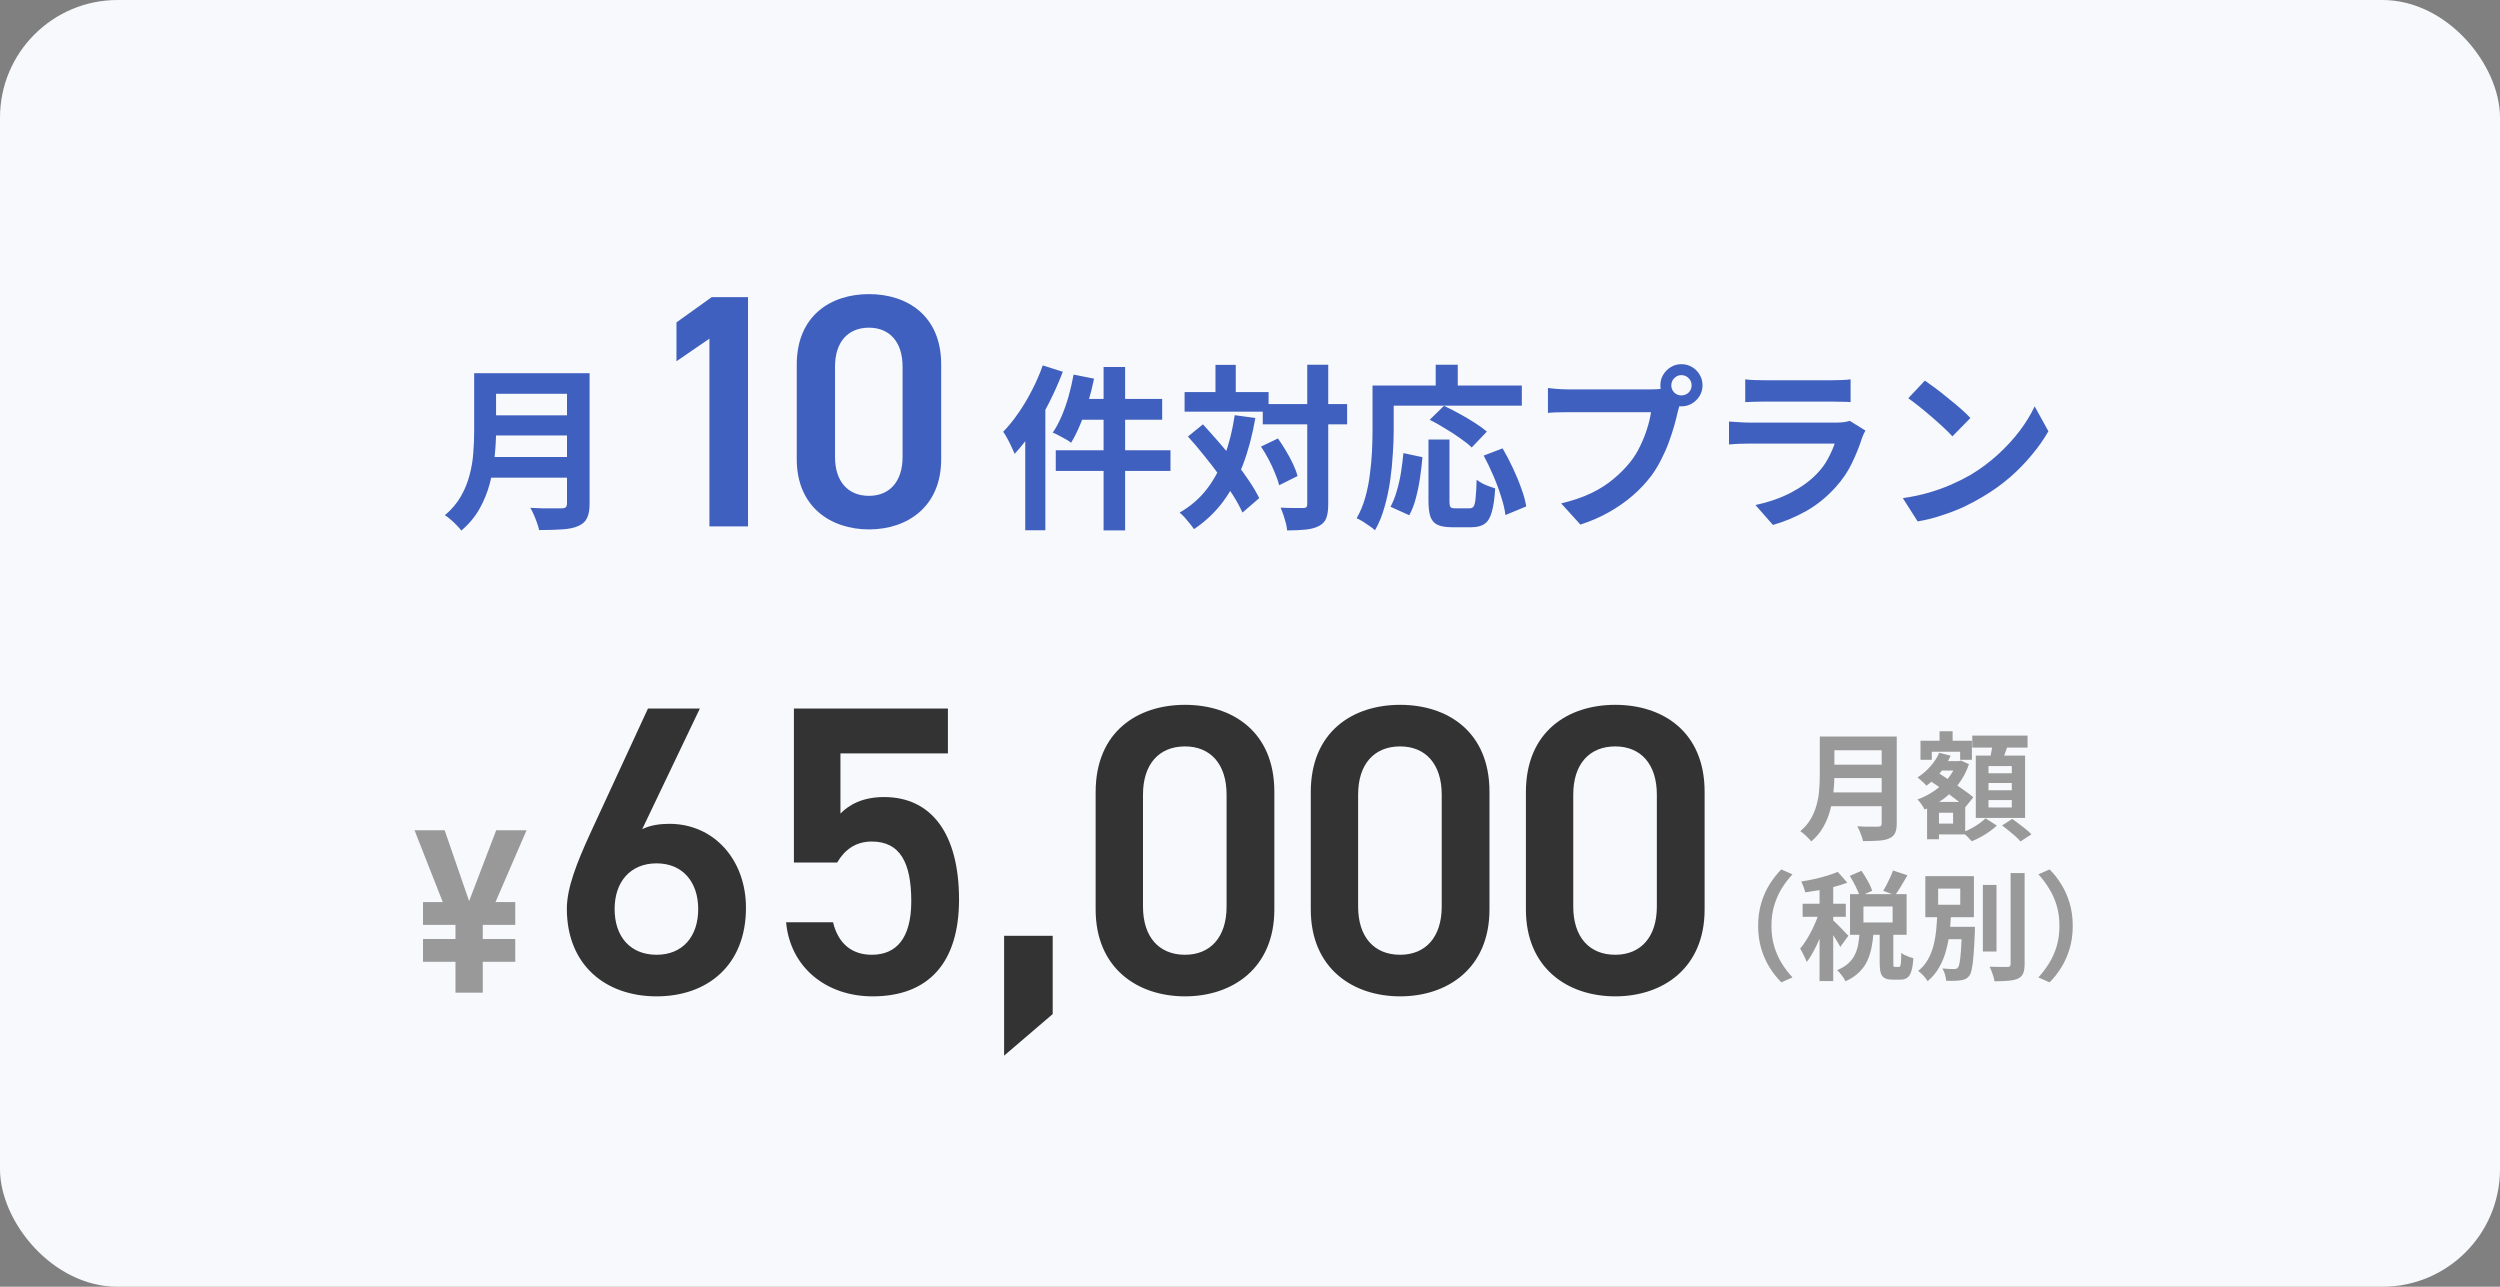
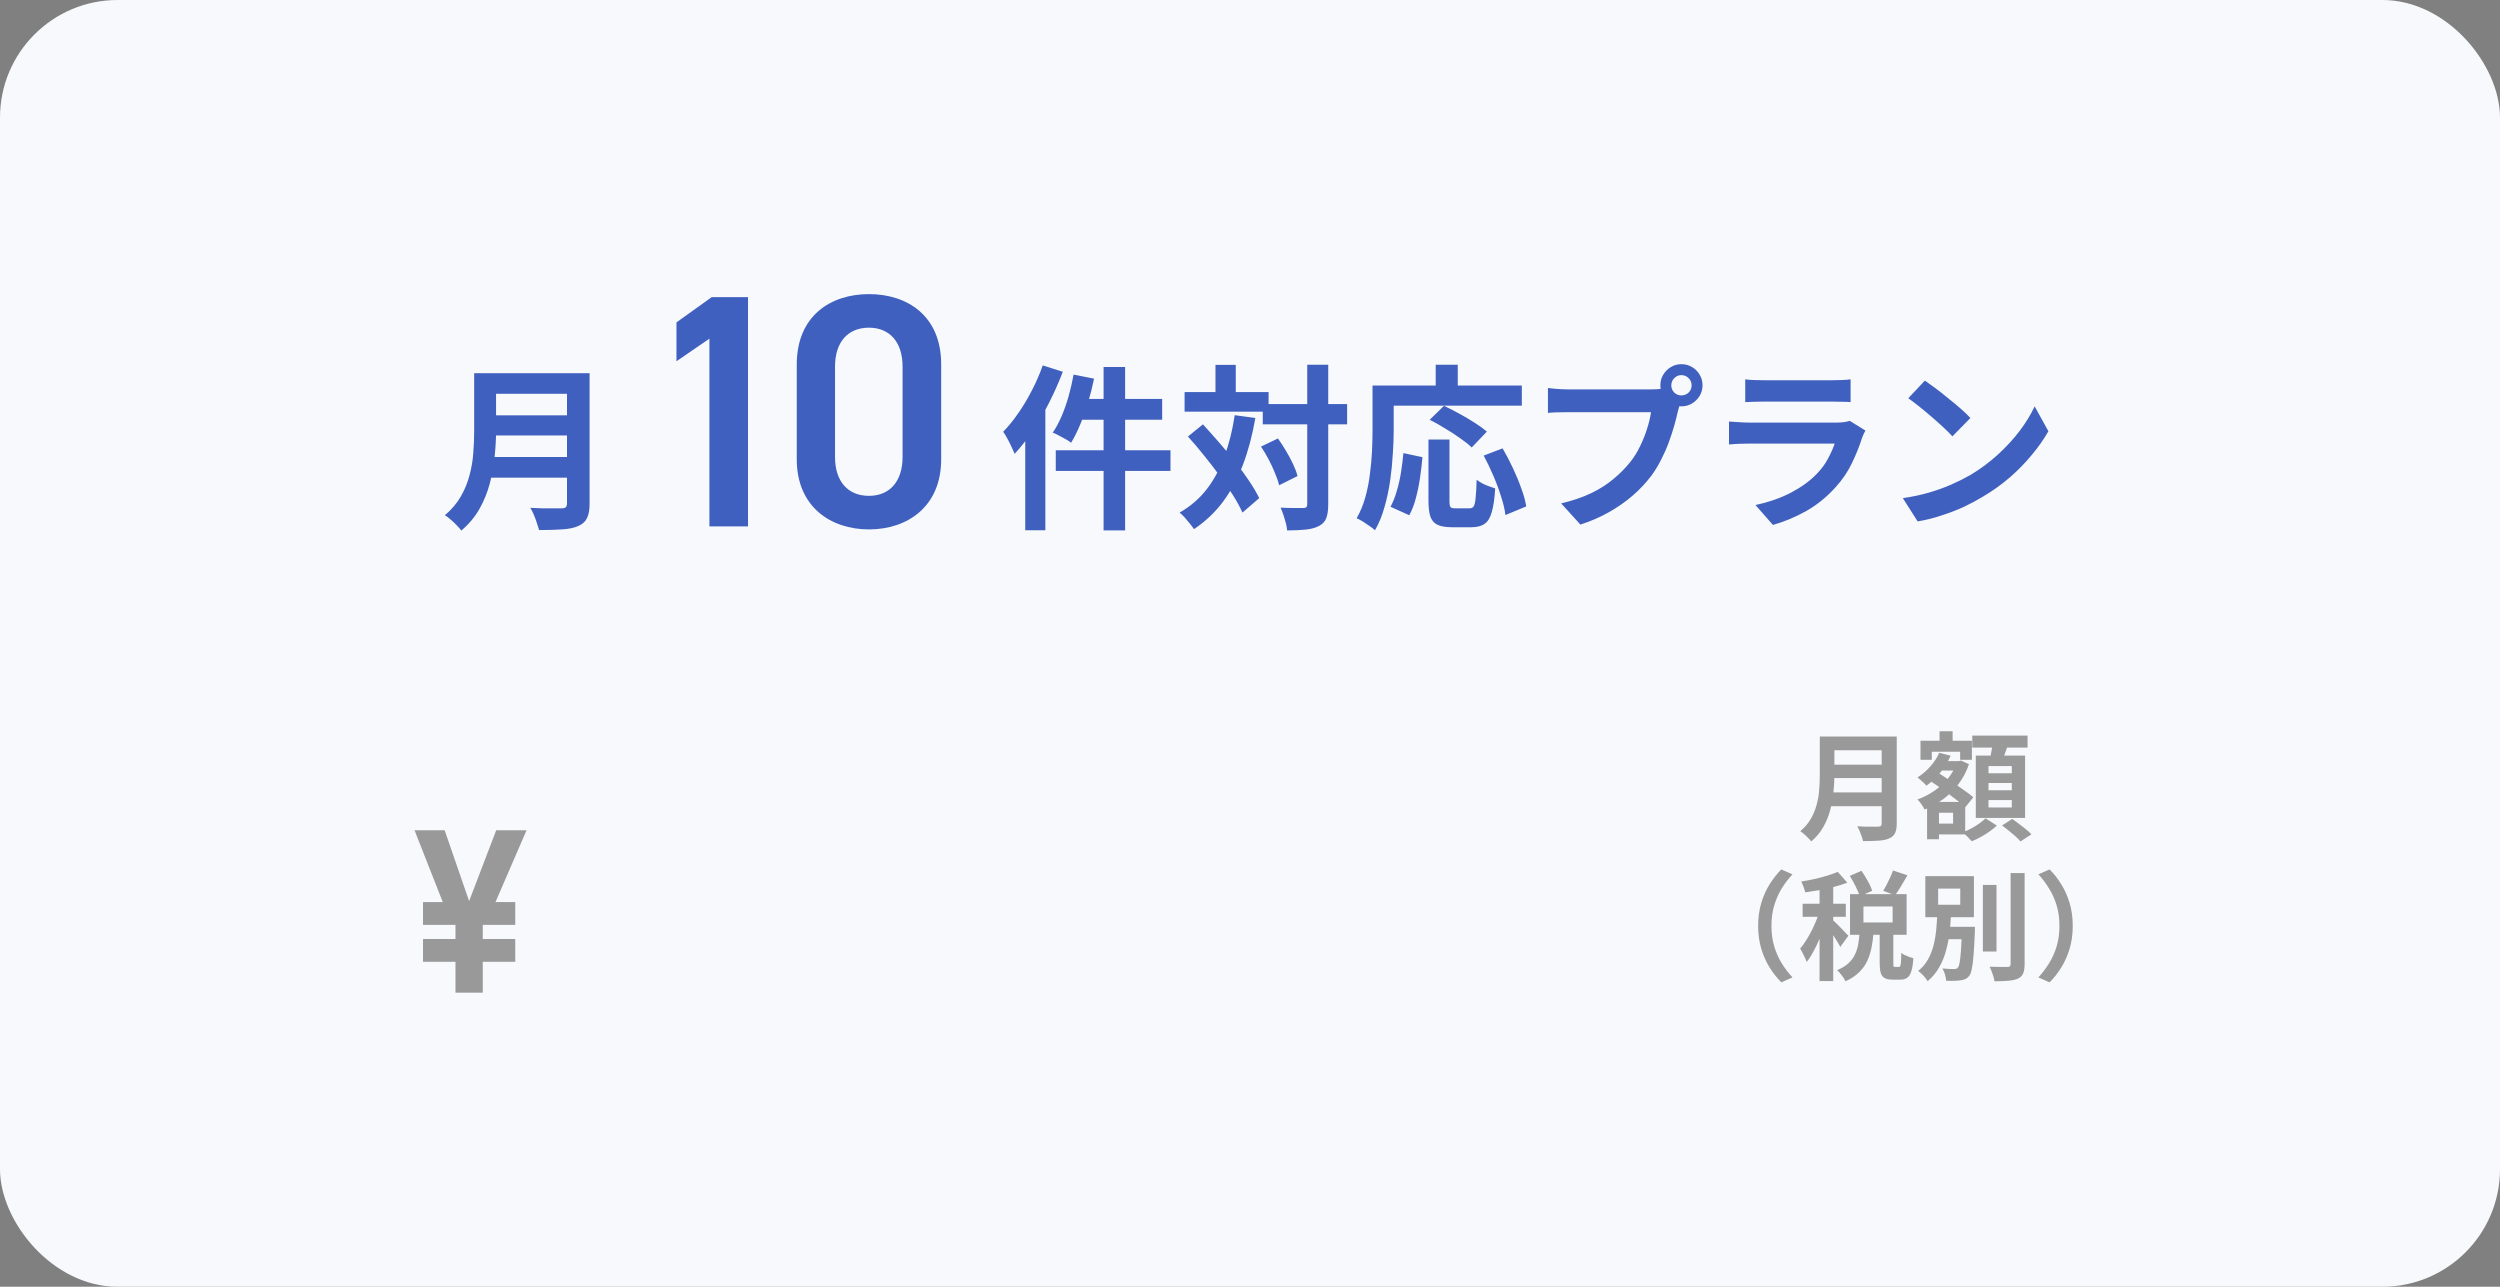
<svg xmlns="http://www.w3.org/2000/svg" width="340" height="175" viewBox="0 0 340 175" fill="none">
  <rect x="0" y="0" width="340" height="175" fill="#808080" stroke="none" />
  <rect width="340" height="175" rx="16" fill="#F7F9FC" />
-   <path d="M66.48 50.752H78.456V53.56H66.48V50.752ZM66.504 56.488H78.576V59.224H66.504V56.488ZM66.36 62.152H78.408V64.96H66.36V62.152ZM64.488 50.752H67.464V58.696C67.464 59.736 67.4 60.856 67.272 62.056C67.16 63.256 66.944 64.472 66.624 65.704C66.304 66.936 65.832 68.104 65.208 69.208C64.584 70.312 63.76 71.296 62.736 72.16C62.592 71.952 62.384 71.712 62.112 71.44C61.856 71.168 61.576 70.904 61.272 70.648C60.984 70.392 60.728 70.2 60.504 70.072C61.416 69.304 62.136 68.456 62.664 67.528C63.208 66.584 63.608 65.608 63.864 64.6C64.136 63.592 64.304 62.584 64.368 61.576C64.448 60.568 64.488 59.6 64.488 58.672V50.752ZM77.112 50.752H80.184V68.488C80.184 69.352 80.064 70.016 79.824 70.48C79.6 70.944 79.208 71.296 78.648 71.536C78.072 71.792 77.352 71.944 76.488 71.992C75.624 72.056 74.568 72.088 73.32 72.088C73.256 71.8 73.16 71.472 73.032 71.104C72.904 70.736 72.76 70.368 72.6 70C72.44 69.632 72.28 69.32 72.12 69.064C72.68 69.096 73.248 69.12 73.824 69.136C74.416 69.136 74.936 69.136 75.384 69.136C75.848 69.136 76.176 69.136 76.368 69.136C76.64 69.136 76.832 69.088 76.944 68.992C77.056 68.88 77.112 68.696 77.112 68.44V50.752Z" fill="#4060BF" />
+   <path d="M66.48 50.752H78.456V53.56H66.48V50.752ZM66.504 56.488H78.576V59.224H66.504V56.488ZM66.36 62.152H78.408V64.96H66.36V62.152ZM64.488 50.752H67.464V58.696C67.464 59.736 67.4 60.856 67.272 62.056C67.16 63.256 66.944 64.472 66.624 65.704C66.304 66.936 65.832 68.104 65.208 69.208C64.584 70.312 63.76 71.296 62.736 72.16C62.592 71.952 62.384 71.712 62.112 71.44C61.856 71.168 61.576 70.904 61.272 70.648C60.984 70.392 60.728 70.2 60.504 70.072C61.416 69.304 62.136 68.456 62.664 67.528C63.208 66.584 63.608 65.608 63.864 64.6C64.136 63.592 64.304 62.584 64.368 61.576C64.448 60.568 64.488 59.6 64.488 58.672V50.752ZM77.112 50.752H80.184V68.488C80.184 69.352 80.064 70.016 79.824 70.48C79.6 70.944 79.208 71.296 78.648 71.536C78.072 71.792 77.352 71.944 76.488 71.992C75.624 72.056 74.568 72.088 73.32 72.088C72.904 70.736 72.76 70.368 72.6 70C72.44 69.632 72.28 69.32 72.12 69.064C72.68 69.096 73.248 69.12 73.824 69.136C74.416 69.136 74.936 69.136 75.384 69.136C75.848 69.136 76.176 69.136 76.368 69.136C76.64 69.136 76.832 69.088 76.944 68.992C77.056 68.88 77.112 68.696 77.112 68.44V50.752Z" fill="#4060BF" />
  <path d="M128 62.463C128 68.927 123.384 72 118.179 72C112.975 72 108.359 68.927 108.359 62.463V49.582C108.359 42.938 112.975 40 118.179 40C123.384 40 128 42.938 128 49.537V62.463ZM122.75 49.853C122.75 46.508 120.985 44.565 118.179 44.565C115.328 44.565 113.563 46.508 113.563 49.853V62.147C113.563 65.492 115.328 67.435 118.179 67.435C120.985 67.435 122.75 65.492 122.75 62.147V49.853Z" fill="#4060BF" />
  <path d="M101.73 40.407V71.593H96.48V46.057L92 49.13V43.842L96.797 40.407H101.73Z" fill="#4060BF" />
  <path d="M150.088 49.912H153.016V72.136H150.088V49.912ZM146.008 50.944L148.792 51.496C148.568 52.584 148.296 53.664 147.976 54.736C147.656 55.808 147.296 56.816 146.896 57.76C146.512 58.688 146.104 59.504 145.672 60.208C145.496 60.064 145.248 59.904 144.928 59.728C144.624 59.552 144.312 59.384 143.992 59.224C143.688 59.048 143.416 58.92 143.176 58.84C143.608 58.2 144.008 57.456 144.376 56.608C144.744 55.744 145.064 54.832 145.336 53.872C145.608 52.896 145.832 51.92 146.008 50.944ZM146.944 54.256H158.056V57.088H146.224L146.944 54.256ZM143.584 61.24H159.184V64.048H143.584V61.24ZM141.808 49.696L144.544 50.56C144.032 51.904 143.432 53.264 142.744 54.64C142.056 56 141.304 57.288 140.488 58.504C139.688 59.72 138.856 60.792 137.992 61.72C137.896 61.48 137.76 61.176 137.584 60.808C137.408 60.424 137.216 60.04 137.008 59.656C136.8 59.272 136.608 58.96 136.432 58.72C137.152 57.984 137.84 57.136 138.496 56.176C139.168 55.216 139.784 54.184 140.344 53.08C140.92 51.976 141.408 50.848 141.808 49.696ZM139.432 56.344L142.168 53.608V53.632V72.112H139.432V56.344ZM171.736 54.952H183.208V57.712H171.736V54.952ZM161.104 53.32H172.528V55.984H161.104V53.32ZM177.784 49.6H180.64V68.56C180.64 69.376 180.552 70.008 180.376 70.456C180.2 70.92 179.88 71.272 179.416 71.512C178.952 71.768 178.36 71.936 177.64 72.016C176.92 72.096 176.056 72.136 175.048 72.136C175.032 71.848 174.976 71.52 174.88 71.152C174.784 70.784 174.672 70.408 174.544 70.024C174.416 69.656 174.288 69.328 174.16 69.04C174.832 69.072 175.456 69.088 176.032 69.088C176.608 69.088 177 69.088 177.208 69.088C177.416 69.088 177.56 69.056 177.64 68.992C177.736 68.912 177.784 68.768 177.784 68.56V49.6ZM171.496 60.736L173.8 59.632C174.184 60.16 174.552 60.728 174.904 61.336C175.272 61.944 175.592 62.544 175.864 63.136C176.136 63.712 176.336 64.248 176.464 64.744L173.968 65.992C173.856 65.528 173.672 64.992 173.416 64.384C173.176 63.776 172.888 63.152 172.552 62.512C172.216 61.872 171.864 61.28 171.496 60.736ZM161.56 59.368L163.6 57.712C164.304 58.48 165.032 59.296 165.784 60.16C166.536 61.024 167.264 61.904 167.968 62.8C168.688 63.696 169.328 64.568 169.888 65.416C170.448 66.248 170.904 67.024 171.256 67.744L168.976 69.712C168.656 68.992 168.224 68.2 167.68 67.336C167.136 66.472 166.52 65.576 165.832 64.648C165.16 63.72 164.456 62.808 163.72 61.912C163 61 162.28 60.152 161.56 59.368ZM165.304 49.624H168.064V54.952H165.304V49.624ZM167.92 56.464L170.728 56.848C170.328 59.168 169.768 61.28 169.048 63.184C168.328 65.072 167.424 66.752 166.336 68.224C165.248 69.68 163.928 70.928 162.376 71.968C162.264 71.776 162.088 71.536 161.848 71.248C161.624 70.96 161.384 70.672 161.128 70.384C160.872 70.112 160.64 69.888 160.432 69.712C161.904 68.864 163.136 67.8 164.128 66.52C165.12 65.224 165.92 63.736 166.528 62.056C167.152 60.376 167.616 58.512 167.92 56.464ZM194.272 59.776H197.128V68.128C197.128 68.576 197.176 68.856 197.272 68.968C197.384 69.08 197.6 69.136 197.92 69.136C198.016 69.136 198.144 69.136 198.304 69.136C198.48 69.136 198.672 69.136 198.88 69.136C199.088 69.136 199.28 69.136 199.456 69.136C199.632 69.136 199.768 69.136 199.864 69.136C200.104 69.136 200.288 69.048 200.416 68.872C200.544 68.68 200.632 68.304 200.68 67.744C200.744 67.184 200.792 66.352 200.824 65.248C201.032 65.408 201.28 65.568 201.568 65.728C201.872 65.888 202.184 66.024 202.504 66.136C202.824 66.248 203.104 66.344 203.344 66.424C203.264 67.784 203.112 68.848 202.888 69.616C202.68 70.384 202.36 70.92 201.928 71.224C201.496 71.544 200.896 71.704 200.128 71.704C200.016 71.704 199.832 71.704 199.576 71.704C199.336 71.704 199.072 71.704 198.784 71.704C198.512 71.704 198.256 71.704 198.016 71.704C197.776 71.704 197.592 71.704 197.464 71.704C196.616 71.704 195.96 71.592 195.496 71.368C195.048 71.16 194.728 70.792 194.536 70.264C194.36 69.736 194.272 69.032 194.272 68.152V59.776ZM190.864 61.624L193.456 62.176C193.376 63.088 193.264 64.032 193.12 65.008C192.976 65.984 192.784 66.912 192.544 67.792C192.32 68.656 192.024 69.416 191.656 70.072L189.112 68.92C189.448 68.296 189.728 67.592 189.952 66.808C190.192 66.024 190.384 65.184 190.528 64.288C190.672 63.392 190.784 62.504 190.864 61.624ZM194.44 57.088L196.384 55.192C197.024 55.496 197.712 55.848 198.448 56.248C199.184 56.648 199.888 57.064 200.56 57.496C201.232 57.928 201.784 58.328 202.216 58.696L200.152 60.856C199.768 60.472 199.248 60.056 198.592 59.608C197.952 59.144 197.264 58.696 196.528 58.264C195.808 57.816 195.112 57.424 194.44 57.088ZM201.784 61.96L204.352 60.976C204.832 61.792 205.296 62.68 205.744 63.64C206.192 64.584 206.576 65.512 206.896 66.424C207.232 67.32 207.456 68.136 207.568 68.872L204.736 70.048C204.656 69.328 204.464 68.504 204.16 67.576C203.872 66.632 203.52 65.68 203.104 64.72C202.688 63.744 202.248 62.824 201.784 61.96ZM195.256 49.6H198.256V53.992H195.256V49.6ZM188.008 52.432H206.968V55.168H188.008V52.432ZM186.664 52.432H189.544V58.48C189.544 59.456 189.504 60.536 189.424 61.72C189.36 62.888 189.24 64.096 189.064 65.344C188.888 66.576 188.632 67.776 188.296 68.944C187.976 70.112 187.544 71.168 187 72.112C186.824 71.952 186.576 71.76 186.256 71.536C185.952 71.328 185.64 71.12 185.32 70.912C185 70.72 184.728 70.576 184.504 70.48C185 69.616 185.392 68.672 185.68 67.648C185.968 66.624 186.176 65.576 186.304 64.504C186.448 63.432 186.544 62.384 186.592 61.36C186.64 60.32 186.664 59.36 186.664 58.48V52.432ZM227.296 52.408C227.296 52.792 227.432 53.12 227.704 53.392C227.976 53.648 228.296 53.776 228.664 53.776C229.048 53.776 229.376 53.648 229.648 53.392C229.92 53.12 230.056 52.792 230.056 52.408C230.056 52.024 229.92 51.696 229.648 51.424C229.376 51.152 229.048 51.016 228.664 51.016C228.296 51.016 227.976 51.152 227.704 51.424C227.432 51.696 227.296 52.024 227.296 52.408ZM225.808 52.408C225.808 51.88 225.936 51.4 226.192 50.968C226.464 50.52 226.816 50.168 227.248 49.912C227.68 49.656 228.152 49.528 228.664 49.528C229.192 49.528 229.672 49.656 230.104 49.912C230.552 50.168 230.904 50.52 231.16 50.968C231.416 51.4 231.544 51.88 231.544 52.408C231.544 52.92 231.416 53.392 231.16 53.824C230.904 54.256 230.552 54.608 230.104 54.88C229.672 55.136 229.192 55.264 228.664 55.264C228.152 55.264 227.68 55.136 227.248 54.88C226.816 54.608 226.464 54.256 226.192 53.824C225.936 53.392 225.808 52.92 225.808 52.408ZM228.712 54.304C228.6 54.528 228.504 54.8 228.424 55.12C228.344 55.424 228.264 55.704 228.184 55.96C228.056 56.552 227.888 57.216 227.68 57.952C227.472 58.672 227.224 59.424 226.936 60.208C226.648 60.992 226.304 61.768 225.904 62.536C225.52 63.304 225.08 64.024 224.584 64.696C223.864 65.656 223.024 66.552 222.064 67.384C221.104 68.216 220.032 68.968 218.848 69.64C217.664 70.312 216.36 70.88 214.936 71.344L212.32 68.464C213.92 68.08 215.296 67.608 216.448 67.048C217.6 66.488 218.6 65.848 219.448 65.128C220.312 64.408 221.072 63.64 221.728 62.824C222.256 62.152 222.704 61.424 223.072 60.64C223.456 59.856 223.768 59.072 224.008 58.288C224.264 57.488 224.44 56.744 224.536 56.056C224.296 56.056 223.896 56.056 223.336 56.056C222.792 56.056 222.144 56.056 221.392 56.056C220.656 56.056 219.88 56.056 219.064 56.056C218.264 56.056 217.488 56.056 216.736 56.056C215.984 56.056 215.304 56.056 214.696 56.056C214.104 56.056 213.664 56.056 213.376 56.056C212.816 56.056 212.272 56.064 211.744 56.08C211.232 56.096 210.824 56.12 210.52 56.152V52.768C210.76 52.8 211.048 52.832 211.384 52.864C211.736 52.896 212.088 52.92 212.44 52.936C212.808 52.952 213.12 52.96 213.376 52.96C213.632 52.96 213.992 52.96 214.456 52.96C214.936 52.96 215.488 52.96 216.112 52.96C216.736 52.96 217.384 52.96 218.056 52.96C218.744 52.96 219.424 52.96 220.096 52.96C220.784 52.96 221.424 52.96 222.016 52.96C222.608 52.96 223.12 52.96 223.552 52.96C223.984 52.96 224.296 52.96 224.488 52.96C224.728 52.96 225.016 52.952 225.352 52.936C225.704 52.92 226.04 52.864 226.36 52.768L228.712 54.304ZM237.352 51.592C237.688 51.64 238.088 51.672 238.552 51.688C239.016 51.704 239.448 51.712 239.848 51.712C240.152 51.712 240.616 51.712 241.24 51.712C241.88 51.712 242.584 51.712 243.352 51.712C244.136 51.712 244.912 51.712 245.68 51.712C246.448 51.712 247.136 51.712 247.744 51.712C248.352 51.712 248.8 51.712 249.088 51.712C249.456 51.712 249.896 51.704 250.408 51.688C250.92 51.672 251.344 51.64 251.68 51.592V54.688C251.36 54.656 250.944 54.64 250.432 54.64C249.936 54.624 249.472 54.616 249.04 54.616C248.784 54.616 248.344 54.616 247.72 54.616C247.112 54.616 246.416 54.616 245.632 54.616C244.864 54.616 244.088 54.616 243.304 54.616C242.536 54.616 241.84 54.616 241.216 54.616C240.592 54.616 240.136 54.616 239.848 54.616C239.464 54.616 239.04 54.624 238.576 54.64C238.128 54.656 237.72 54.672 237.352 54.688V51.592ZM253.696 58.552C253.616 58.712 253.528 58.888 253.432 59.08C253.352 59.272 253.288 59.432 253.24 59.56C252.872 60.712 252.408 61.864 251.848 63.016C251.304 64.152 250.584 65.216 249.688 66.208C248.488 67.552 247.144 68.648 245.656 69.496C244.168 70.328 242.656 70.96 241.12 71.392L238.744 68.68C240.552 68.296 242.16 67.736 243.568 67C244.976 66.264 246.136 65.424 247.048 64.48C247.688 63.824 248.2 63.136 248.584 62.416C248.984 61.68 249.296 60.984 249.52 60.328C249.344 60.328 249.04 60.328 248.608 60.328C248.176 60.328 247.656 60.328 247.048 60.328C246.456 60.328 245.816 60.328 245.128 60.328C244.44 60.328 243.736 60.328 243.016 60.328C242.296 60.328 241.608 60.328 240.952 60.328C240.296 60.328 239.704 60.328 239.176 60.328C238.664 60.328 238.248 60.328 237.928 60.328C237.64 60.328 237.232 60.336 236.704 60.352C236.176 60.368 235.656 60.4 235.144 60.448V57.328C235.656 57.36 236.152 57.392 236.632 57.424C237.128 57.456 237.56 57.472 237.928 57.472C238.168 57.472 238.528 57.472 239.008 57.472C239.504 57.472 240.072 57.472 240.712 57.472C241.352 57.472 242.032 57.472 242.752 57.472C243.488 57.472 244.216 57.472 244.936 57.472C245.672 57.472 246.368 57.472 247.024 57.472C247.68 57.472 248.248 57.472 248.728 57.472C249.208 57.472 249.568 57.472 249.808 57.472C250.192 57.472 250.536 57.448 250.84 57.4C251.16 57.352 251.4 57.296 251.56 57.232L253.696 58.552ZM261.784 51.76C262.2 52.048 262.688 52.4 263.248 52.816C263.808 53.232 264.384 53.688 264.976 54.184C265.584 54.664 266.152 55.136 266.68 55.6C267.208 56.064 267.64 56.48 267.976 56.848L265.528 59.344C265.224 59.008 264.824 58.608 264.328 58.144C263.832 57.68 263.296 57.2 262.72 56.704C262.144 56.208 261.576 55.736 261.016 55.288C260.456 54.84 259.96 54.464 259.528 54.16L261.784 51.76ZM258.784 67.744C260.032 67.568 261.208 67.32 262.312 67C263.416 66.68 264.44 66.312 265.384 65.896C266.328 65.48 267.192 65.048 267.976 64.6C269.336 63.784 270.584 62.856 271.72 61.816C272.856 60.776 273.848 59.696 274.696 58.576C275.544 57.44 276.216 56.336 276.712 55.264L278.584 58.648C277.976 59.72 277.224 60.792 276.328 61.864C275.448 62.936 274.448 63.96 273.328 64.936C272.208 65.896 271 66.76 269.704 67.528C268.888 68.024 268.008 68.496 267.064 68.944C266.12 69.376 265.12 69.76 264.064 70.096C263.024 70.448 261.936 70.72 260.8 70.912L258.784 67.744Z" fill="#4060BF" />
  <path d="M57.529 127.704H61.945V125.784H57.529V122.68H60.217L56.377 112.92H60.473L63.801 122.552L67.481 112.92H71.609L67.385 122.68H70.073V125.784H65.657V127.704H70.073V130.808H65.657V135H61.945V130.808H57.529V127.704Z" fill="#999999" />
-   <path d="M95.18 96.36L87.34 112.768C88.46 112.208 89.804 112.04 91.036 112.04C97.084 112.04 101.452 116.912 101.452 123.464C101.452 131.248 96.244 135.504 89.3 135.504C82.412 135.504 77.092 131.304 77.092 123.576C77.092 120.72 78.492 117.248 80.228 113.44L88.124 96.36H95.18ZM83.588 123.632C83.588 127.384 85.716 129.848 89.3 129.848C92.828 129.848 94.956 127.384 94.956 123.632C94.956 119.936 92.828 117.416 89.3 117.416C85.716 117.416 83.588 119.936 83.588 123.632ZM118.557 114.448C116.261 114.448 114.805 115.68 113.853 117.304H107.973V96.36H128.917V102.464H114.301V110.64C115.477 109.464 117.269 108.4 120.237 108.4C126.677 108.4 130.429 113.384 130.429 122.344C130.429 130.8 126.397 135.504 118.669 135.504C112.397 135.504 107.469 131.584 106.909 125.424H113.293C113.965 128.224 115.757 129.848 118.557 129.848C121.861 129.848 123.933 127.664 123.933 122.568C123.933 117.248 122.365 114.448 118.557 114.448ZM143.167 127.272V137.912L136.559 143.568V127.272H143.167ZM173.311 123.688C173.311 131.696 167.599 135.504 161.159 135.504C154.719 135.504 149.007 131.696 149.007 123.688V107.728C149.007 99.496 154.719 95.856 161.159 95.856C167.599 95.856 173.311 99.496 173.311 107.672V123.688ZM166.815 108.064C166.815 103.92 164.631 101.512 161.159 101.512C157.631 101.512 155.447 103.92 155.447 108.064V123.296C155.447 127.44 157.631 129.848 161.159 129.848C164.631 129.848 166.815 127.44 166.815 123.296V108.064ZM202.569 123.688C202.569 131.696 196.857 135.504 190.417 135.504C183.977 135.504 178.265 131.696 178.265 123.688V107.728C178.265 99.496 183.977 95.856 190.417 95.856C196.857 95.856 202.569 99.496 202.569 107.672V123.688ZM196.073 108.064C196.073 103.92 193.889 101.512 190.417 101.512C186.889 101.512 184.705 103.92 184.705 108.064V123.296C184.705 127.44 186.889 129.848 190.417 129.848C193.889 129.848 196.073 127.44 196.073 123.296V108.064ZM231.827 123.688C231.827 131.696 226.115 135.504 219.675 135.504C213.235 135.504 207.523 131.696 207.523 123.688V107.728C207.523 99.496 213.235 95.856 219.675 95.856C226.115 95.856 231.827 99.496 231.827 107.672V123.688ZM225.331 108.064C225.331 103.92 223.147 101.512 219.675 101.512C216.147 101.512 213.963 103.92 213.963 108.064V123.296C213.963 127.44 216.147 129.848 219.675 129.848C223.147 129.848 225.331 127.44 225.331 123.296V108.064Z" fill="#333333" />
  <path d="M248.82 100.168H256.804V102.04H248.82V100.168ZM248.836 103.992H256.884V105.816H248.836V103.992ZM248.74 107.768H256.772V109.64H248.74V107.768ZM247.492 100.168H249.476V105.464C249.476 106.157 249.433 106.904 249.348 107.704C249.273 108.504 249.129 109.315 248.916 110.136C248.703 110.957 248.388 111.736 247.972 112.472C247.556 113.208 247.007 113.864 246.324 114.44C246.228 114.301 246.089 114.141 245.908 113.96C245.737 113.779 245.551 113.603 245.348 113.432C245.156 113.261 244.985 113.133 244.836 113.048C245.444 112.536 245.924 111.971 246.276 111.352C246.639 110.723 246.905 110.072 247.076 109.4C247.257 108.728 247.369 108.056 247.412 107.384C247.465 106.712 247.492 106.067 247.492 105.448V100.168ZM255.908 100.168H257.956V111.992C257.956 112.568 257.876 113.011 257.716 113.32C257.567 113.629 257.305 113.864 256.932 114.024C256.548 114.195 256.068 114.296 255.492 114.328C254.916 114.371 254.212 114.392 253.38 114.392C253.337 114.2 253.273 113.981 253.188 113.736C253.103 113.491 253.007 113.245 252.9 113C252.793 112.755 252.687 112.547 252.58 112.376C252.953 112.397 253.332 112.413 253.716 112.424C254.111 112.424 254.457 112.424 254.756 112.424C255.065 112.424 255.284 112.424 255.412 112.424C255.593 112.424 255.721 112.392 255.796 112.328C255.871 112.253 255.908 112.131 255.908 111.96V100.168ZM263.252 103.512H266.42V104.792H263.252V103.512ZM263.78 99.448H265.556V101.96H263.78V99.448ZM262.948 109.064H267.268V113.48H262.948V112.008H265.62V110.536H262.948V109.064ZM261.188 100.744H268.18V103.336H266.58V102.232H262.724V103.336H261.188V100.744ZM262.084 109.064H263.7V114.136H262.084V109.064ZM266.116 103.512H266.42L266.692 103.432L267.78 103.928C267.439 104.931 266.964 105.832 266.356 106.632C265.748 107.421 265.049 108.109 264.26 108.696C263.471 109.272 262.633 109.741 261.748 110.104C261.652 109.901 261.508 109.661 261.316 109.384C261.124 109.107 260.943 108.888 260.772 108.728C261.561 108.451 262.313 108.067 263.028 107.576C263.753 107.085 264.383 106.52 264.916 105.88C265.449 105.229 265.849 104.525 266.116 103.768V103.512ZM263.732 102.376L265.284 102.776C264.932 103.608 264.457 104.381 263.86 105.096C263.273 105.8 262.649 106.387 261.988 106.856C261.913 106.749 261.801 106.627 261.652 106.488C261.503 106.349 261.348 106.211 261.188 106.072C261.028 105.923 260.889 105.811 260.772 105.736C261.401 105.341 261.977 104.851 262.5 104.264C263.033 103.677 263.444 103.048 263.732 102.376ZM262.292 106.056L263.3 104.904C263.695 105.16 264.127 105.443 264.596 105.752C265.065 106.061 265.535 106.376 266.004 106.696C266.473 107.016 266.916 107.325 267.332 107.624C267.748 107.923 268.095 108.189 268.372 108.424L267.284 109.784C267.017 109.528 266.681 109.245 266.276 108.936C265.881 108.627 265.455 108.301 264.996 107.96C264.537 107.619 264.073 107.283 263.604 106.952C263.135 106.621 262.697 106.323 262.292 106.056ZM268.228 100.04H275.748V101.672H268.228V100.04ZM270.436 106.488V107.48H273.604V106.488H270.436ZM270.436 108.808V109.816H273.604V108.808H270.436ZM270.436 104.184V105.16H273.604V104.184H270.436ZM268.708 102.76H275.412V111.24H268.708V102.76ZM271.044 100.904L273.14 101.16C272.98 101.64 272.809 102.12 272.628 102.6C272.457 103.069 272.297 103.475 272.148 103.816L270.564 103.512C270.628 103.256 270.687 102.979 270.74 102.68C270.804 102.371 270.863 102.061 270.916 101.752C270.969 101.443 271.012 101.16 271.044 100.904ZM270.036 111.288L271.572 112.28C271.295 112.547 270.964 112.813 270.58 113.08C270.196 113.357 269.796 113.608 269.38 113.832C268.964 114.067 268.559 114.259 268.164 114.408C268.015 114.237 267.823 114.035 267.588 113.8C267.353 113.565 267.135 113.363 266.932 113.192C267.316 113.053 267.705 112.877 268.1 112.664C268.495 112.451 268.863 112.221 269.204 111.976C269.545 111.731 269.823 111.501 270.036 111.288ZM272.276 112.264L273.668 111.368C273.956 111.571 274.265 111.8 274.596 112.056C274.927 112.301 275.241 112.547 275.54 112.792C275.839 113.037 276.084 113.261 276.276 113.464L274.788 114.44C274.628 114.237 274.404 114.008 274.116 113.752C273.828 113.496 273.519 113.235 273.188 112.968C272.868 112.701 272.564 112.467 272.276 112.264ZM239.108 125.92C239.108 124.779 239.252 123.733 239.54 122.784C239.828 121.835 240.212 120.981 240.692 120.224C241.172 119.467 241.695 118.805 242.26 118.24L243.78 118.912C243.247 119.477 242.761 120.112 242.324 120.816C241.897 121.509 241.556 122.277 241.3 123.12C241.044 123.963 240.916 124.896 240.916 125.92C240.916 126.933 241.044 127.867 241.3 128.72C241.556 129.563 241.897 130.331 242.324 131.024C242.761 131.717 243.247 132.352 243.78 132.928L242.26 133.6C241.695 133.035 241.172 132.373 240.692 131.616C240.212 130.859 239.828 130.005 239.54 129.056C239.252 128.107 239.108 127.061 239.108 125.92ZM251.572 119.12L253.156 118.432C253.455 118.848 253.743 119.312 254.02 119.824C254.308 120.325 254.505 120.768 254.612 121.152L252.932 121.904C252.825 121.531 252.639 121.083 252.372 120.56C252.116 120.037 251.849 119.557 251.572 119.12ZM257.444 118.384L259.412 119.04C259.124 119.541 258.836 120.032 258.548 120.512C258.26 120.992 257.988 121.408 257.732 121.76L256.116 121.152C256.276 120.896 256.436 120.608 256.596 120.288C256.767 119.968 256.927 119.643 257.076 119.312C257.225 118.981 257.348 118.672 257.444 118.384ZM252.916 126.768H254.804C254.751 127.493 254.66 128.187 254.532 128.848C254.404 129.509 254.207 130.128 253.94 130.704C253.673 131.269 253.3 131.781 252.82 132.24C252.351 132.709 251.737 133.115 250.98 133.456C250.884 133.221 250.719 132.955 250.484 132.656C250.26 132.357 250.047 132.117 249.844 131.936C250.484 131.68 250.996 131.371 251.38 131.008C251.775 130.645 252.073 130.245 252.276 129.808C252.489 129.36 252.639 128.885 252.724 128.384C252.809 127.872 252.873 127.333 252.916 126.768ZM255.636 126.528H257.492V130.96C257.492 131.205 257.503 131.36 257.524 131.424C257.556 131.477 257.625 131.504 257.732 131.504C257.764 131.504 257.812 131.504 257.876 131.504C257.951 131.504 258.025 131.504 258.1 131.504C258.175 131.504 258.223 131.504 258.244 131.504C258.329 131.504 258.393 131.461 258.436 131.376C258.479 131.291 258.511 131.115 258.532 130.848C258.553 130.571 258.569 130.149 258.58 129.584C258.697 129.691 258.852 129.792 259.044 129.888C259.247 129.984 259.455 130.069 259.668 130.144C259.881 130.219 260.063 130.277 260.212 130.32C260.169 131.077 260.079 131.664 259.94 132.08C259.812 132.507 259.625 132.805 259.38 132.976C259.145 133.147 258.836 133.232 258.452 133.232C258.388 133.232 258.308 133.232 258.212 133.232C258.127 133.232 258.031 133.232 257.924 133.232C257.828 133.232 257.732 133.232 257.636 133.232C257.54 133.232 257.46 133.232 257.396 133.232C256.916 133.232 256.548 133.157 256.292 133.008C256.047 132.869 255.876 132.635 255.78 132.304C255.684 131.984 255.636 131.541 255.636 130.976V126.528ZM253.428 123.28V125.456H257.396V123.28H253.428ZM251.604 121.6H259.3V127.136H251.604V121.6ZM247.46 119.904H249.316V133.424H247.46V119.904ZM245.156 122.912H251.028V124.688H245.156V122.912ZM247.556 123.632L248.676 124.112C248.527 124.688 248.345 125.285 248.132 125.904C247.919 126.523 247.684 127.136 247.428 127.744C247.172 128.341 246.9 128.907 246.612 129.44C246.324 129.973 246.025 130.437 245.716 130.832C245.62 130.555 245.481 130.245 245.3 129.904C245.129 129.552 244.969 129.253 244.82 129.008C245.097 128.688 245.369 128.315 245.636 127.888C245.913 127.451 246.175 126.987 246.42 126.496C246.665 126.005 246.884 125.515 247.076 125.024C247.268 124.533 247.428 124.069 247.556 123.632ZM249.94 118.576L251.236 120.048C250.692 120.251 250.095 120.437 249.444 120.608C248.793 120.779 248.127 120.928 247.444 121.056C246.772 121.173 246.127 121.275 245.508 121.36C245.465 121.147 245.391 120.901 245.284 120.624C245.177 120.336 245.071 120.091 244.964 119.888C245.551 119.792 246.148 119.68 246.756 119.552C247.375 119.413 247.956 119.259 248.5 119.088C249.055 118.917 249.535 118.747 249.94 118.576ZM249.284 125.136C249.38 125.211 249.524 125.349 249.716 125.552C249.919 125.744 250.132 125.957 250.356 126.192C250.591 126.427 250.799 126.645 250.98 126.848C251.161 127.04 251.295 127.179 251.38 127.264L250.276 128.784C250.18 128.581 250.052 128.352 249.892 128.096C249.743 127.84 249.577 127.573 249.396 127.296C249.225 127.019 249.055 126.757 248.884 126.512C248.713 126.256 248.564 126.048 248.436 125.888L249.284 125.136ZM269.668 120.352H271.524V129.408H269.668V120.352ZM273.444 118.736H275.348V131.104C275.348 131.669 275.279 132.101 275.14 132.4C275.012 132.699 274.783 132.928 274.452 133.088C274.121 133.237 273.689 133.333 273.156 133.376C272.623 133.429 271.988 133.456 271.252 133.456C271.231 133.264 271.183 133.045 271.108 132.8C271.033 132.565 270.948 132.325 270.852 132.08C270.767 131.845 270.676 131.643 270.58 131.472C271.103 131.483 271.599 131.493 272.068 131.504C272.537 131.504 272.852 131.504 273.012 131.504C273.161 131.504 273.268 131.477 273.332 131.424C273.407 131.36 273.444 131.253 273.444 131.104V118.736ZM263.988 126.048H267.668V127.728H263.988V126.048ZM266.82 126.048H268.596C268.596 126.048 268.591 126.096 268.58 126.192C268.58 126.277 268.58 126.379 268.58 126.496C268.58 126.603 268.58 126.688 268.58 126.752C268.527 128.043 268.468 129.099 268.404 129.92C268.34 130.731 268.26 131.355 268.164 131.792C268.079 132.219 267.961 132.528 267.812 132.72C267.652 132.923 267.476 133.067 267.284 133.152C267.092 133.237 266.868 133.296 266.612 133.328C266.399 133.36 266.116 133.381 265.764 133.392C265.412 133.403 265.049 133.397 264.676 133.376C264.665 133.12 264.612 132.832 264.516 132.512C264.42 132.203 264.303 131.936 264.164 131.712C264.495 131.744 264.804 131.765 265.092 131.776C265.391 131.787 265.609 131.792 265.748 131.792C265.865 131.792 265.961 131.781 266.036 131.76C266.121 131.728 266.201 131.669 266.276 131.584C266.372 131.477 266.452 131.243 266.516 130.88C266.58 130.507 266.639 129.957 266.692 129.232C266.745 128.496 266.788 127.531 266.82 126.336V126.048ZM263.588 120.848V123.04H266.596V120.848H263.588ZM261.844 119.152H268.452V124.736H261.844V119.152ZM263.476 124.224H265.348C265.305 125.067 265.236 125.92 265.14 126.784C265.044 127.637 264.884 128.469 264.66 129.28C264.447 130.08 264.137 130.837 263.732 131.552C263.337 132.256 262.815 132.885 262.164 133.44C262.025 133.205 261.833 132.955 261.588 132.688C261.343 132.421 261.103 132.208 260.868 132.048C261.444 131.589 261.897 131.056 262.228 130.448C262.559 129.84 262.809 129.189 262.98 128.496C263.151 127.803 263.268 127.093 263.332 126.368C263.396 125.643 263.444 124.928 263.476 124.224ZM281.892 125.92C281.892 127.061 281.748 128.107 281.46 129.056C281.172 130.005 280.788 130.859 280.308 131.616C279.839 132.373 279.316 133.035 278.74 133.6L277.22 132.928C277.753 132.352 278.233 131.717 278.66 131.024C279.097 130.331 279.444 129.563 279.7 128.72C279.956 127.867 280.084 126.933 280.084 125.92C280.084 124.896 279.956 123.963 279.7 123.12C279.444 122.277 279.097 121.509 278.66 120.816C278.233 120.112 277.753 119.477 277.22 118.912L278.74 118.24C279.316 118.805 279.839 119.467 280.308 120.224C280.788 120.981 281.172 121.835 281.46 122.784C281.748 123.733 281.892 124.779 281.892 125.92Z" fill="#999999" />
</svg>